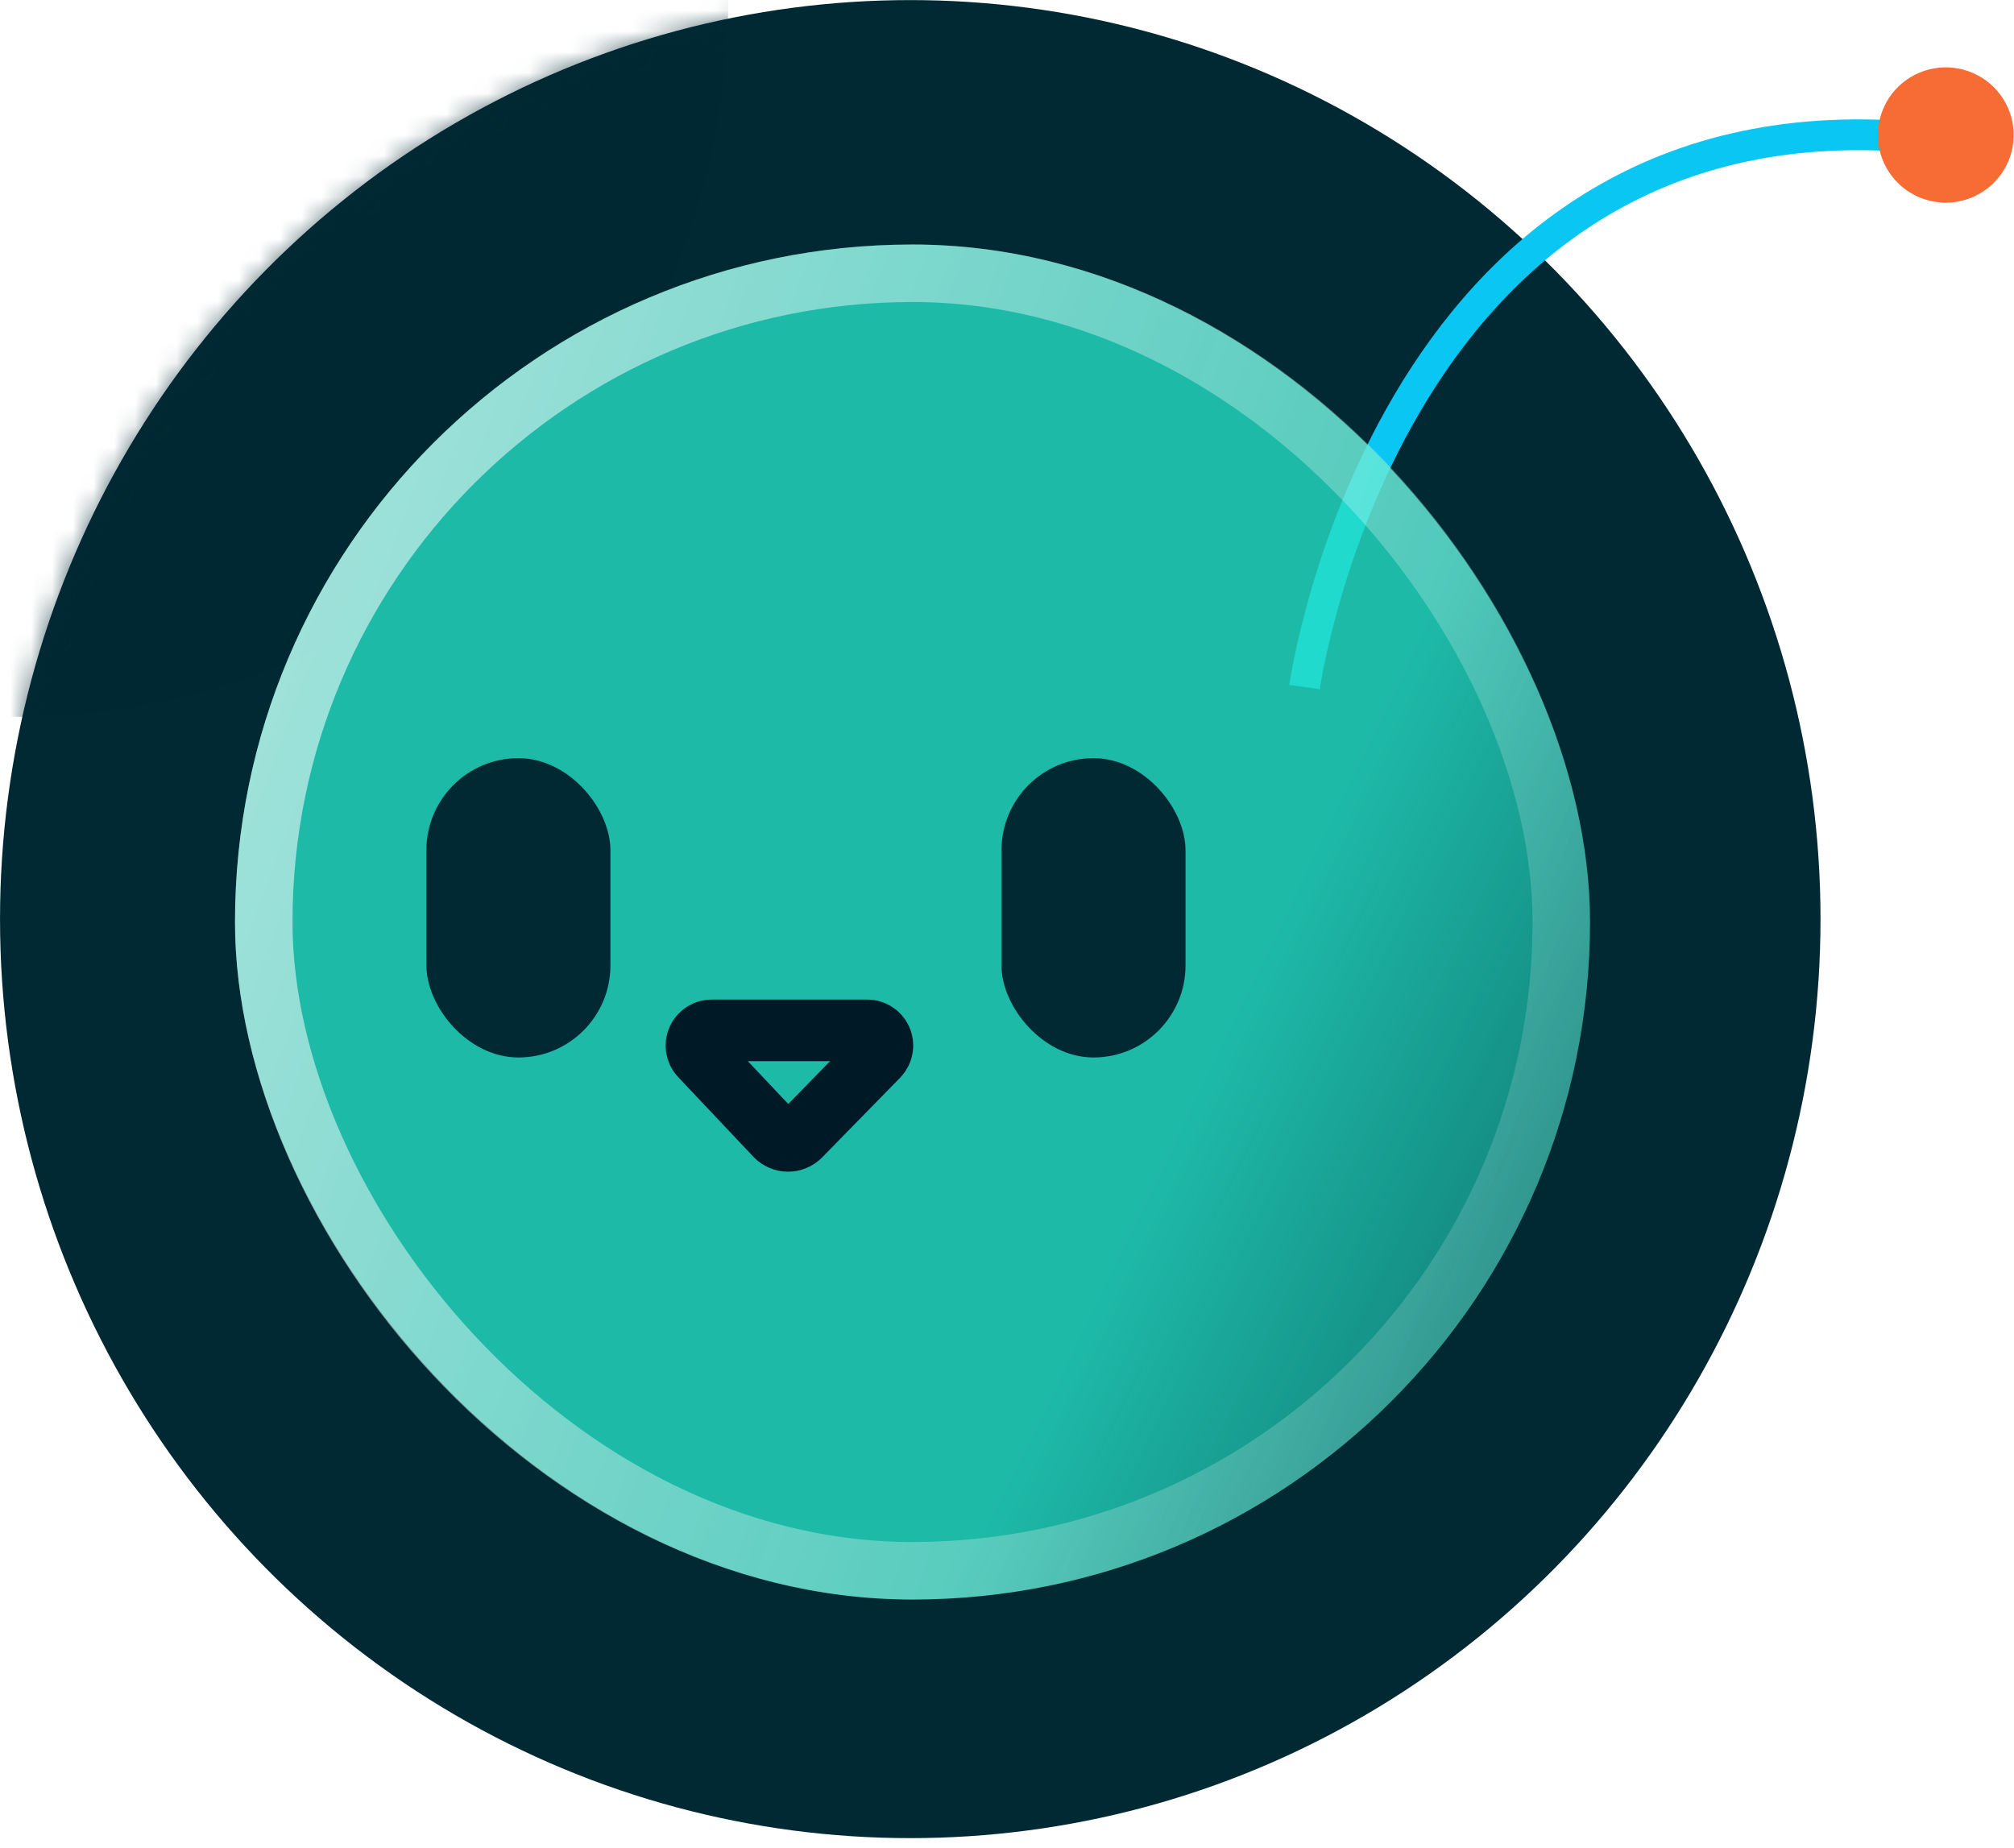
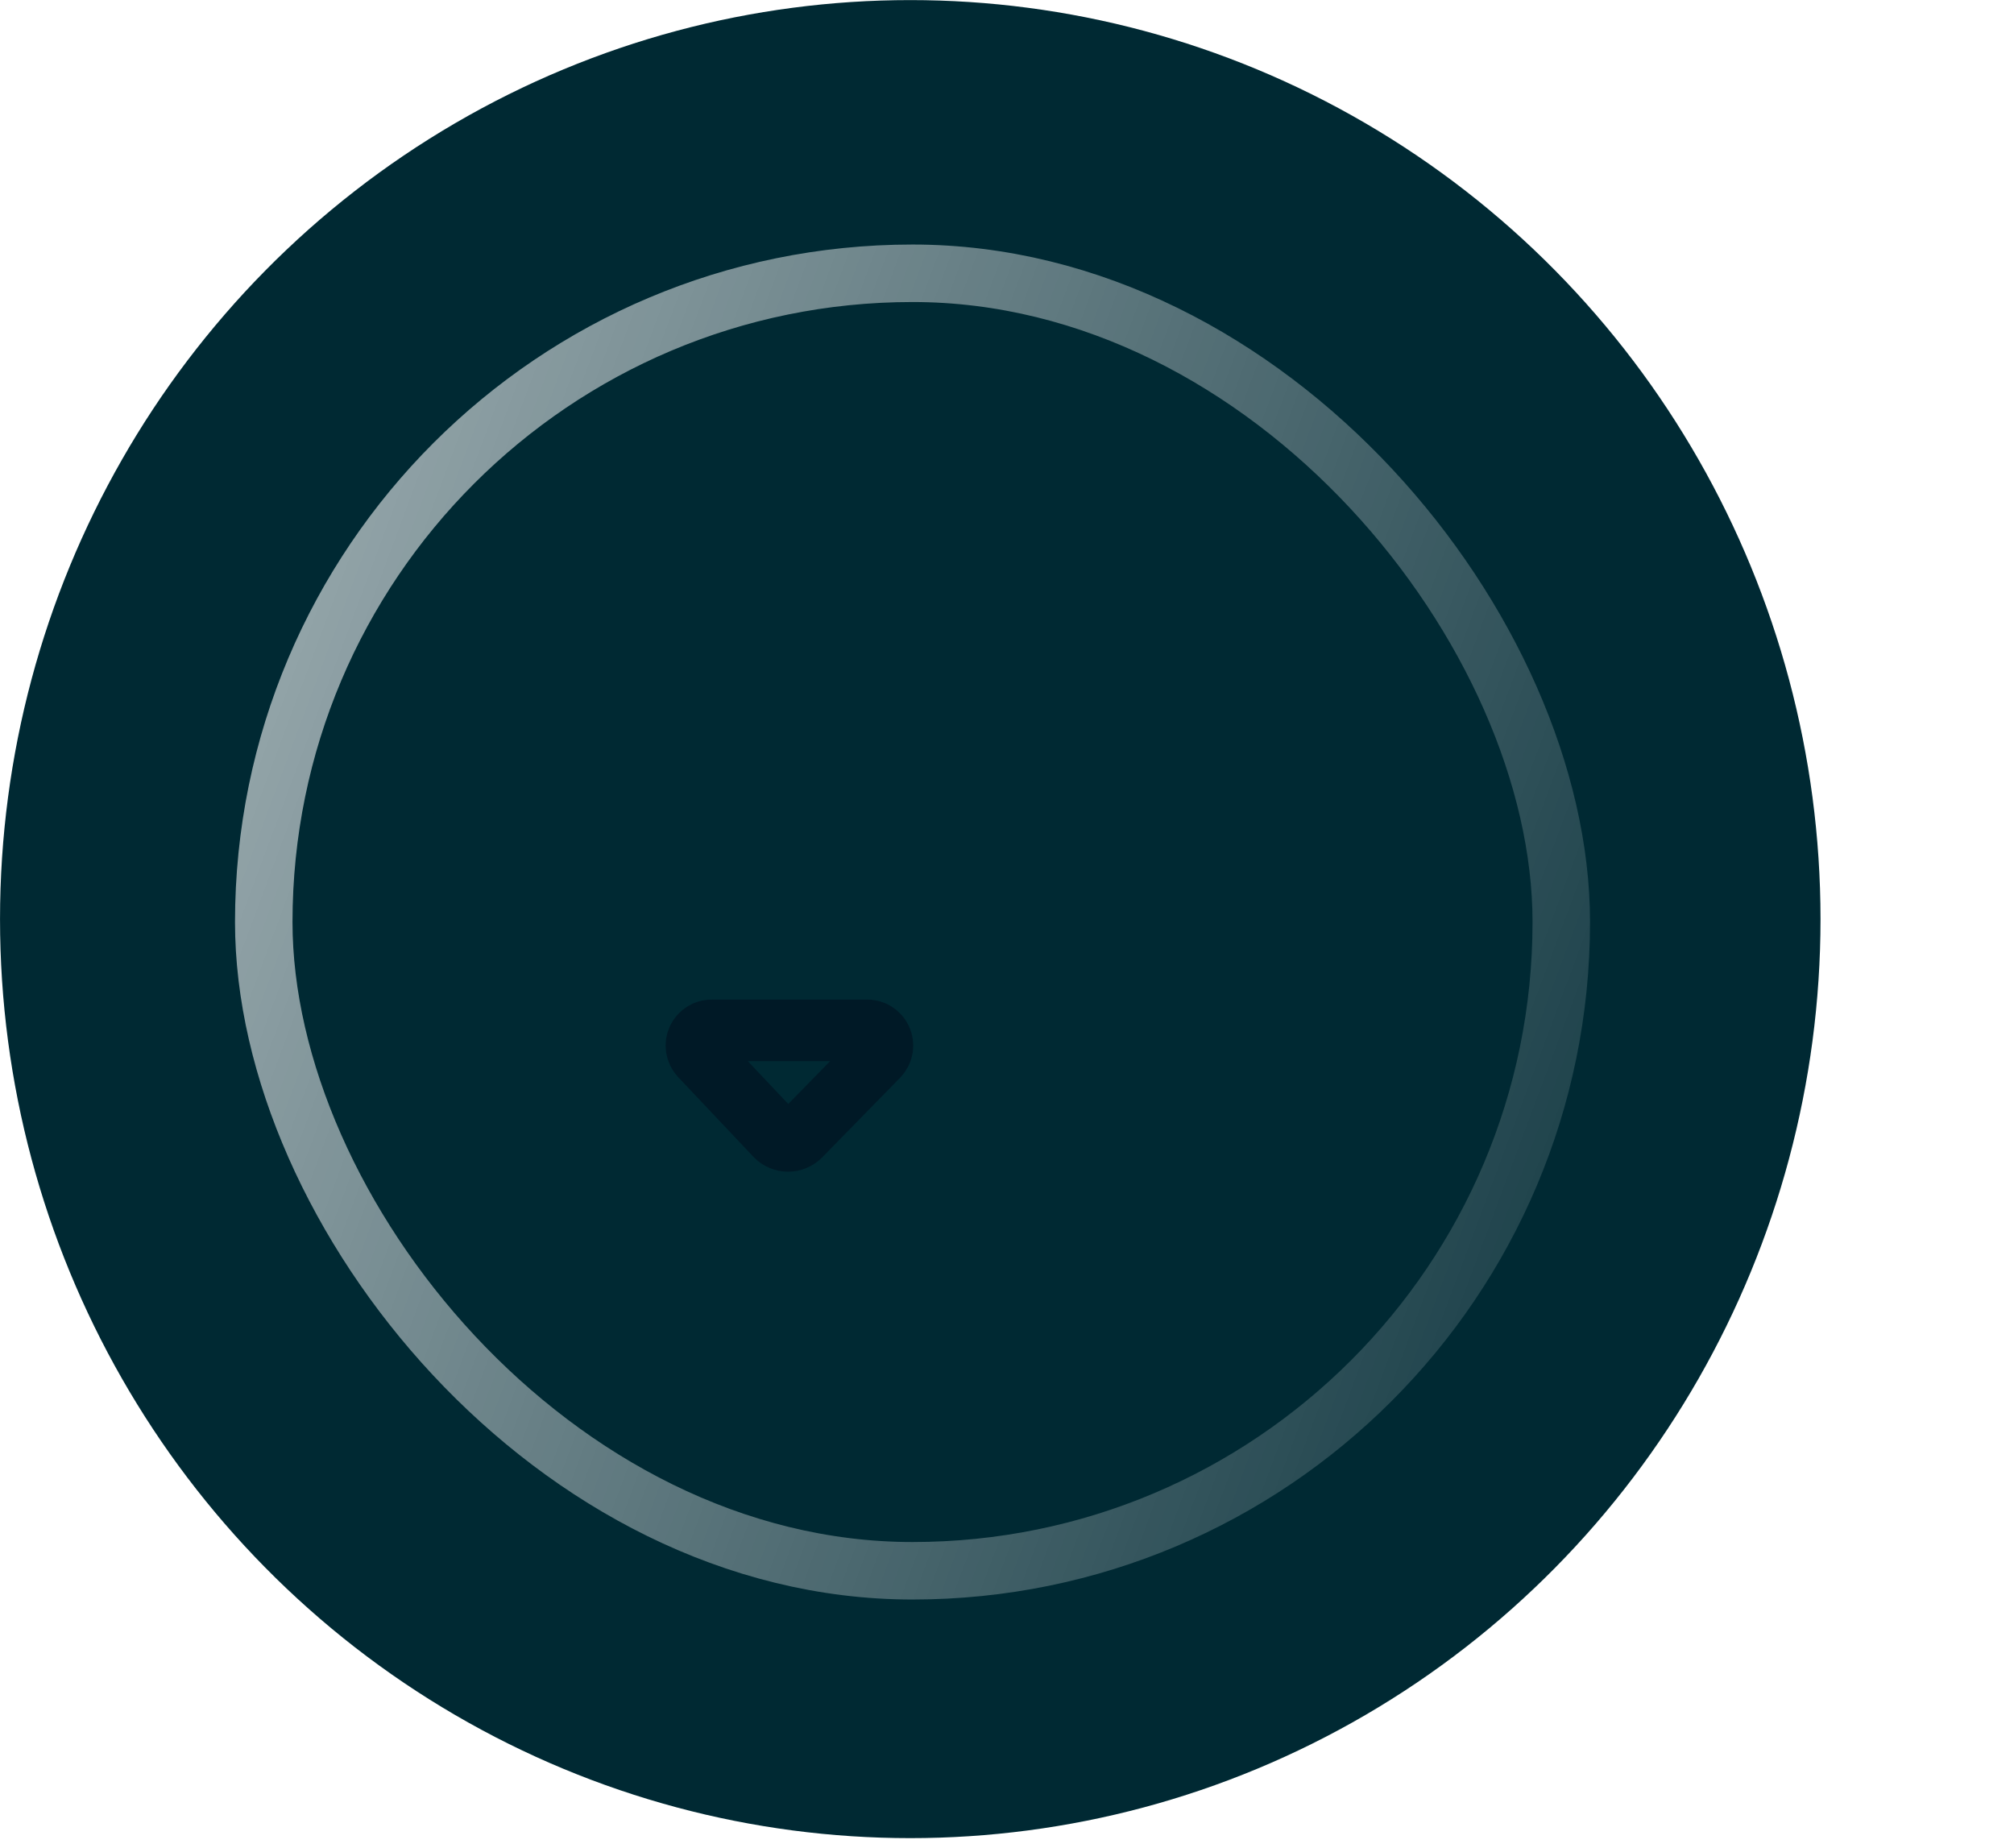
<svg xmlns="http://www.w3.org/2000/svg" width="97" height="89" viewBox="0 0 97 89" fill="none">
  <ellipse cx="43.841" cy="44.268" rx="43.84" ry="44.264" fill="#002933" />
  <mask id="mask0_887_13866" style="mask-type:luminance" maskUnits="userSpaceOnUse" x="0" y="0" width="88" height="89">
-     <ellipse cx="43.84" cy="44.264" rx="43.84" ry="44.264" fill="white" />
-   </mask>
+     </mask>
  <g mask="url(#mask0_887_13866)">
-     <ellipse cx="0.877" cy="0" rx="34.195" ry="34.526" fill="#002933" fill-opacity="0.65" />
-   </g>
-   <path d="M62.831 33.093C62.831 33.093 66.967 3.54 93.404 6.733" stroke="#0AC6F2" stroke-width="1.483" stroke-miterlimit="10" />
+     </g>
  <g filter="url(#filter0_b_887_13866)">
-     <rect x="11.318" y="11.777" width="65.262" height="65.262" rx="32.631" fill="url(#paint0_linear_887_13866)" />
    <rect x="12.703" y="13.162" width="62.493" height="62.493" rx="31.247" stroke="url(#paint1_linear_887_13866)" stroke-width="2.769" />
  </g>
-   <path d="M93.715 9.761C94.362 9.761 94.994 9.57 95.532 9.211C96.069 8.853 96.488 8.345 96.736 7.749C96.983 7.154 97.048 6.499 96.922 5.867C96.796 5.235 96.485 4.654 96.027 4.198C95.57 3.743 94.987 3.432 94.353 3.307C93.719 3.181 93.061 3.246 92.463 3.492C91.866 3.739 91.356 4.156 90.996 4.692C90.637 5.228 90.445 5.858 90.445 6.502C90.445 7.367 90.79 8.195 91.403 8.806C92.016 9.417 92.848 9.761 93.715 9.761Z" fill="#F76C35" />
  <path d="M37.376 54.709L33.73 50.848C33.634 50.741 33.571 50.608 33.55 50.466C33.529 50.324 33.55 50.179 33.611 50.049C33.672 49.919 33.77 49.809 33.893 49.734C34.016 49.659 34.158 49.621 34.302 49.626H41.724C41.872 49.618 42.018 49.654 42.144 49.73C42.271 49.806 42.371 49.918 42.433 50.051C42.494 50.185 42.514 50.334 42.49 50.479C42.466 50.624 42.398 50.758 42.297 50.864L38.536 54.709C38.46 54.785 38.37 54.846 38.27 54.887C38.171 54.929 38.064 54.95 37.956 54.95C37.848 54.95 37.741 54.929 37.642 54.887C37.542 54.846 37.452 54.785 37.376 54.709Z" stroke="#001926" stroke-width="2.967" stroke-miterlimit="10" />
  <rect x="48.235" y="36.516" width="8.863" height="14.417" rx="4.432" fill="#002933" />
  <rect x="20.537" y="36.516" width="8.863" height="14.417" rx="4.432" fill="#002933" />
  <defs>
    <filter id="filter0_b_887_13866" x="-64.828" y="-64.369" width="217.555" height="217.554" filterUnits="userSpaceOnUse" color-interpolation-filters="sRGB">
      <feFlood flood-opacity="0" result="BackgroundImageFix" />
      <feGaussianBlur in="BackgroundImageFix" stdDeviation="38.073" />
      <feComposite in2="SourceAlpha" operator="in" result="effect1_backgroundBlur_887_13866" />
      <feBlend mode="normal" in="SourceGraphic" in2="effect1_backgroundBlur_887_13866" result="shape" />
    </filter>
    <linearGradient id="paint0_linear_887_13866" x1="21.457" y1="12.71" x2="88.51" y2="45.347" gradientUnits="userSpaceOnUse">
      <stop offset="0.67" stop-color="#25DEC5" stop-opacity="0.8" />
      <stop offset="1" stop-color="#25DEC5" stop-opacity="0.4" />
    </linearGradient>
    <linearGradient id="paint1_linear_887_13866" x1="14.582" y1="17.092" x2="83.928" y2="42.923" gradientUnits="userSpaceOnUse">
      <stop stop-color="white" stop-opacity="0.6" />
      <stop offset="1" stop-color="white" stop-opacity="0.1" />
    </linearGradient>
  </defs>
</svg>